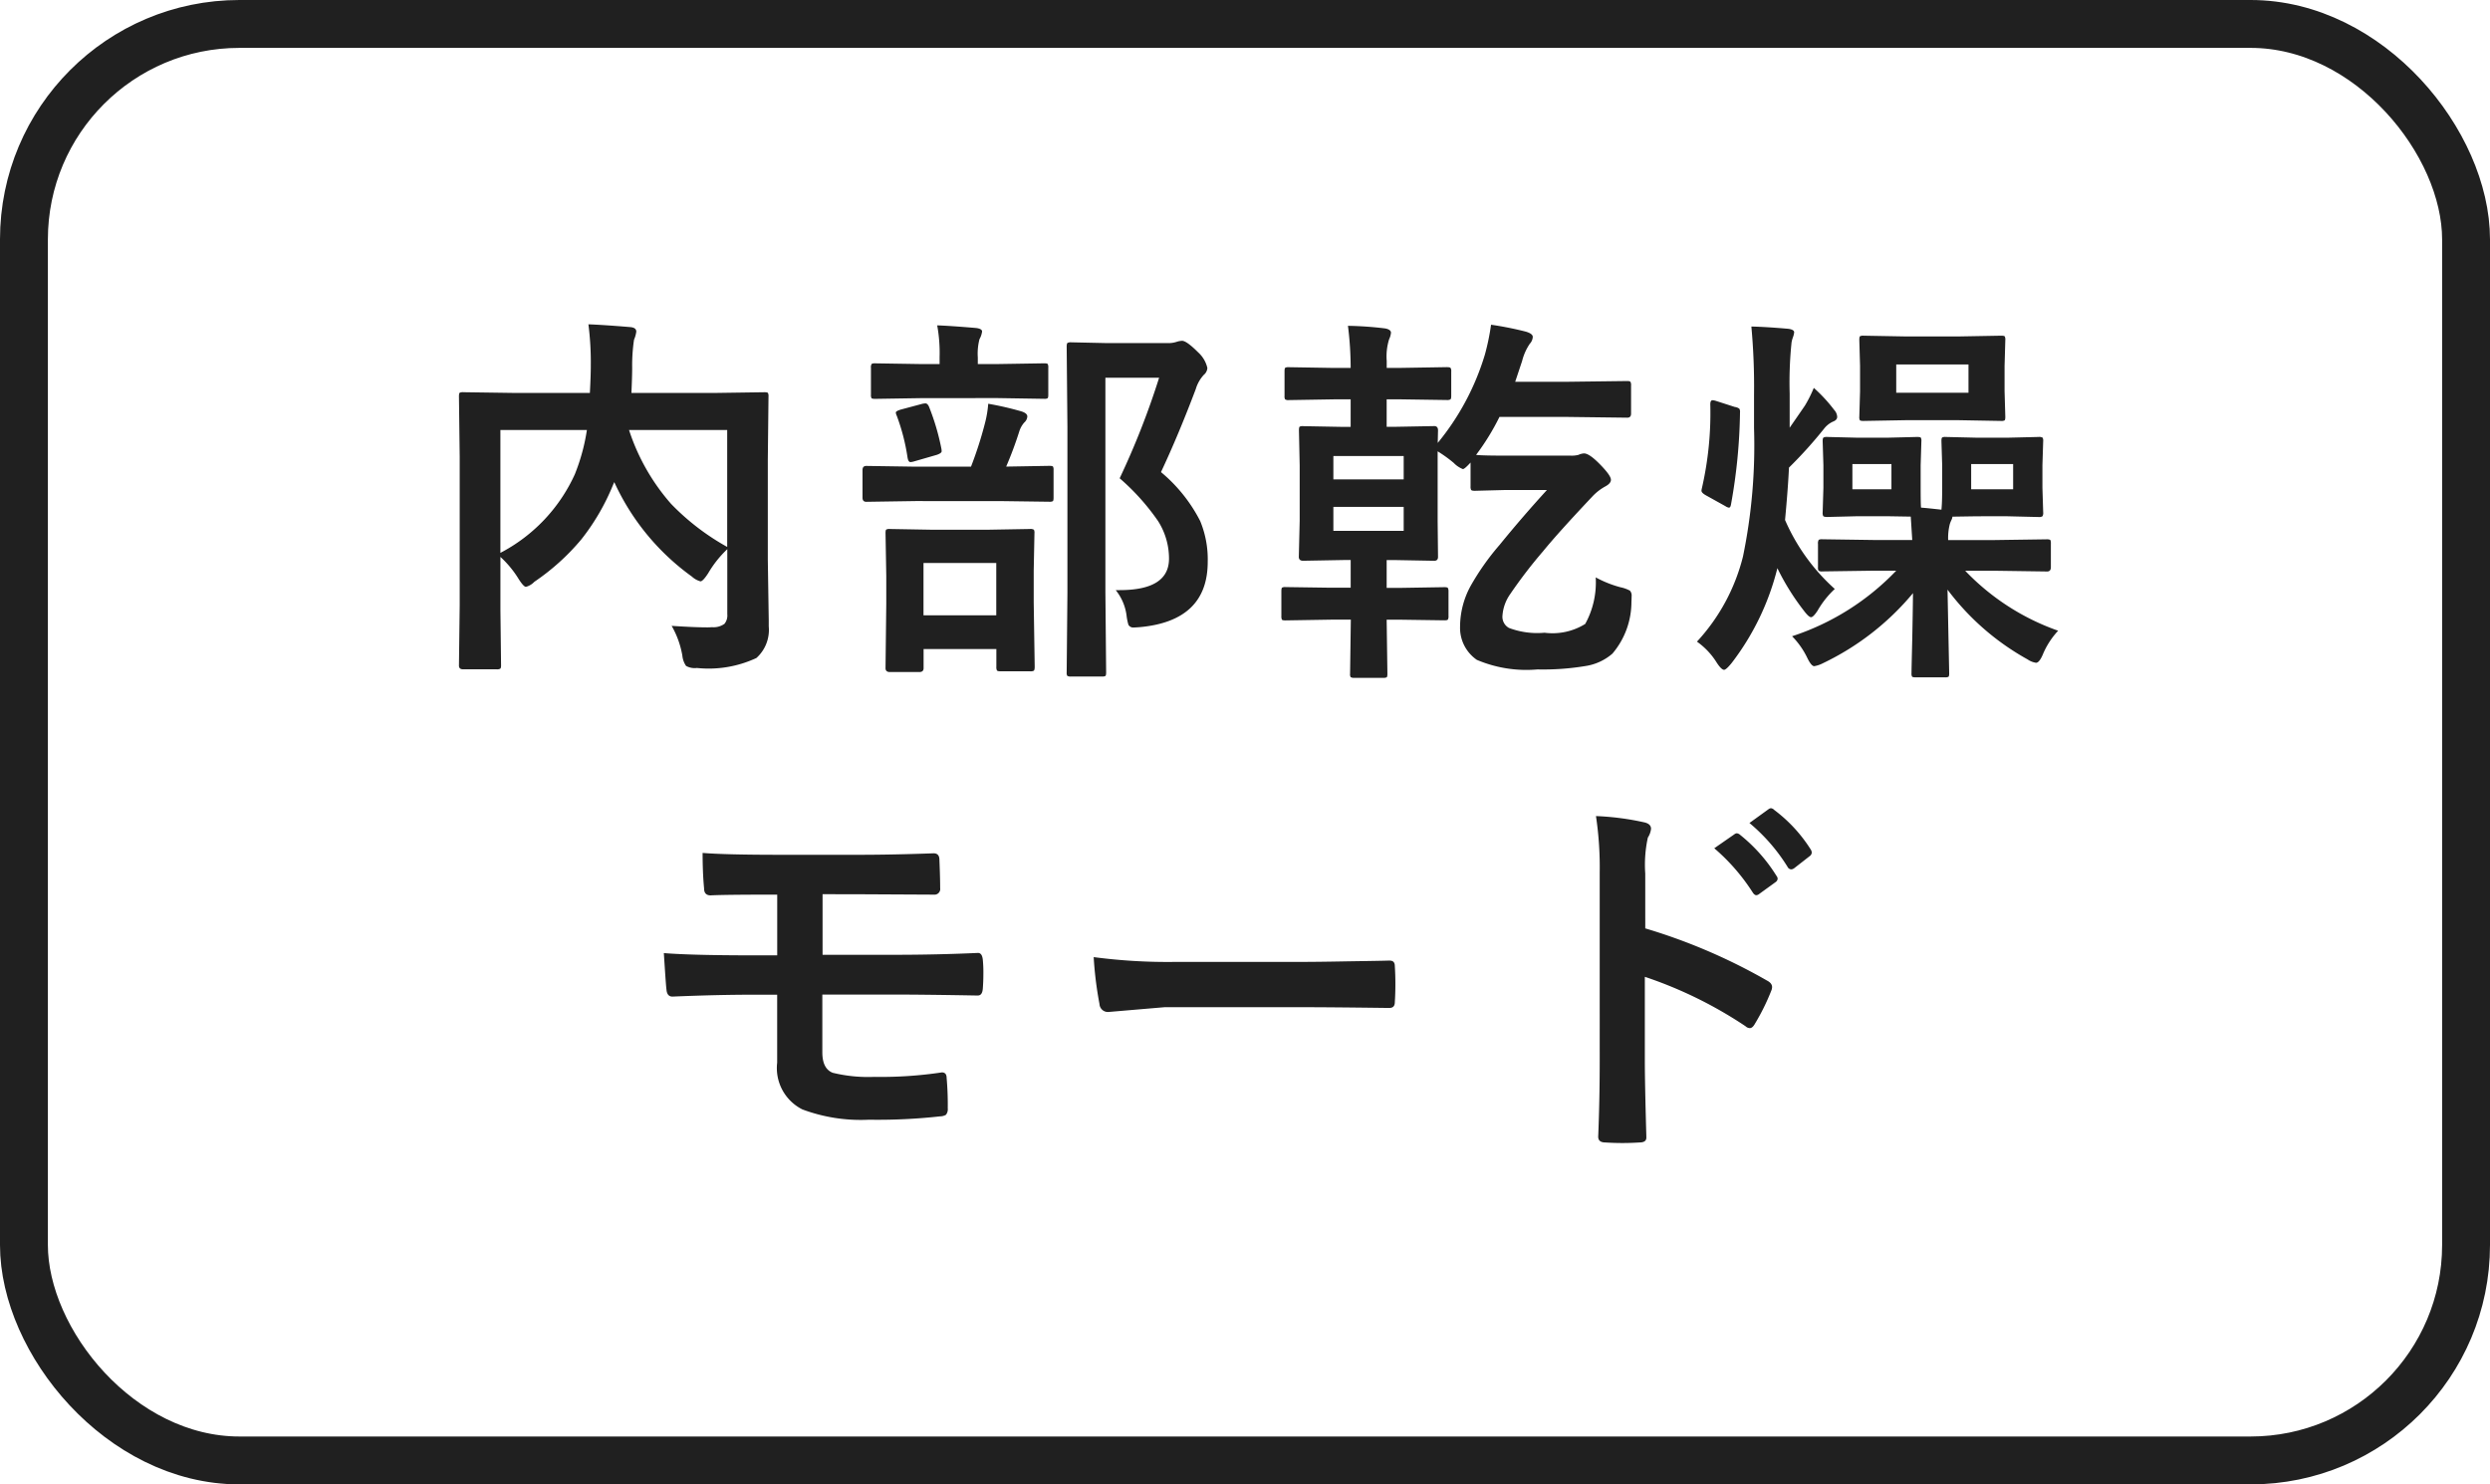
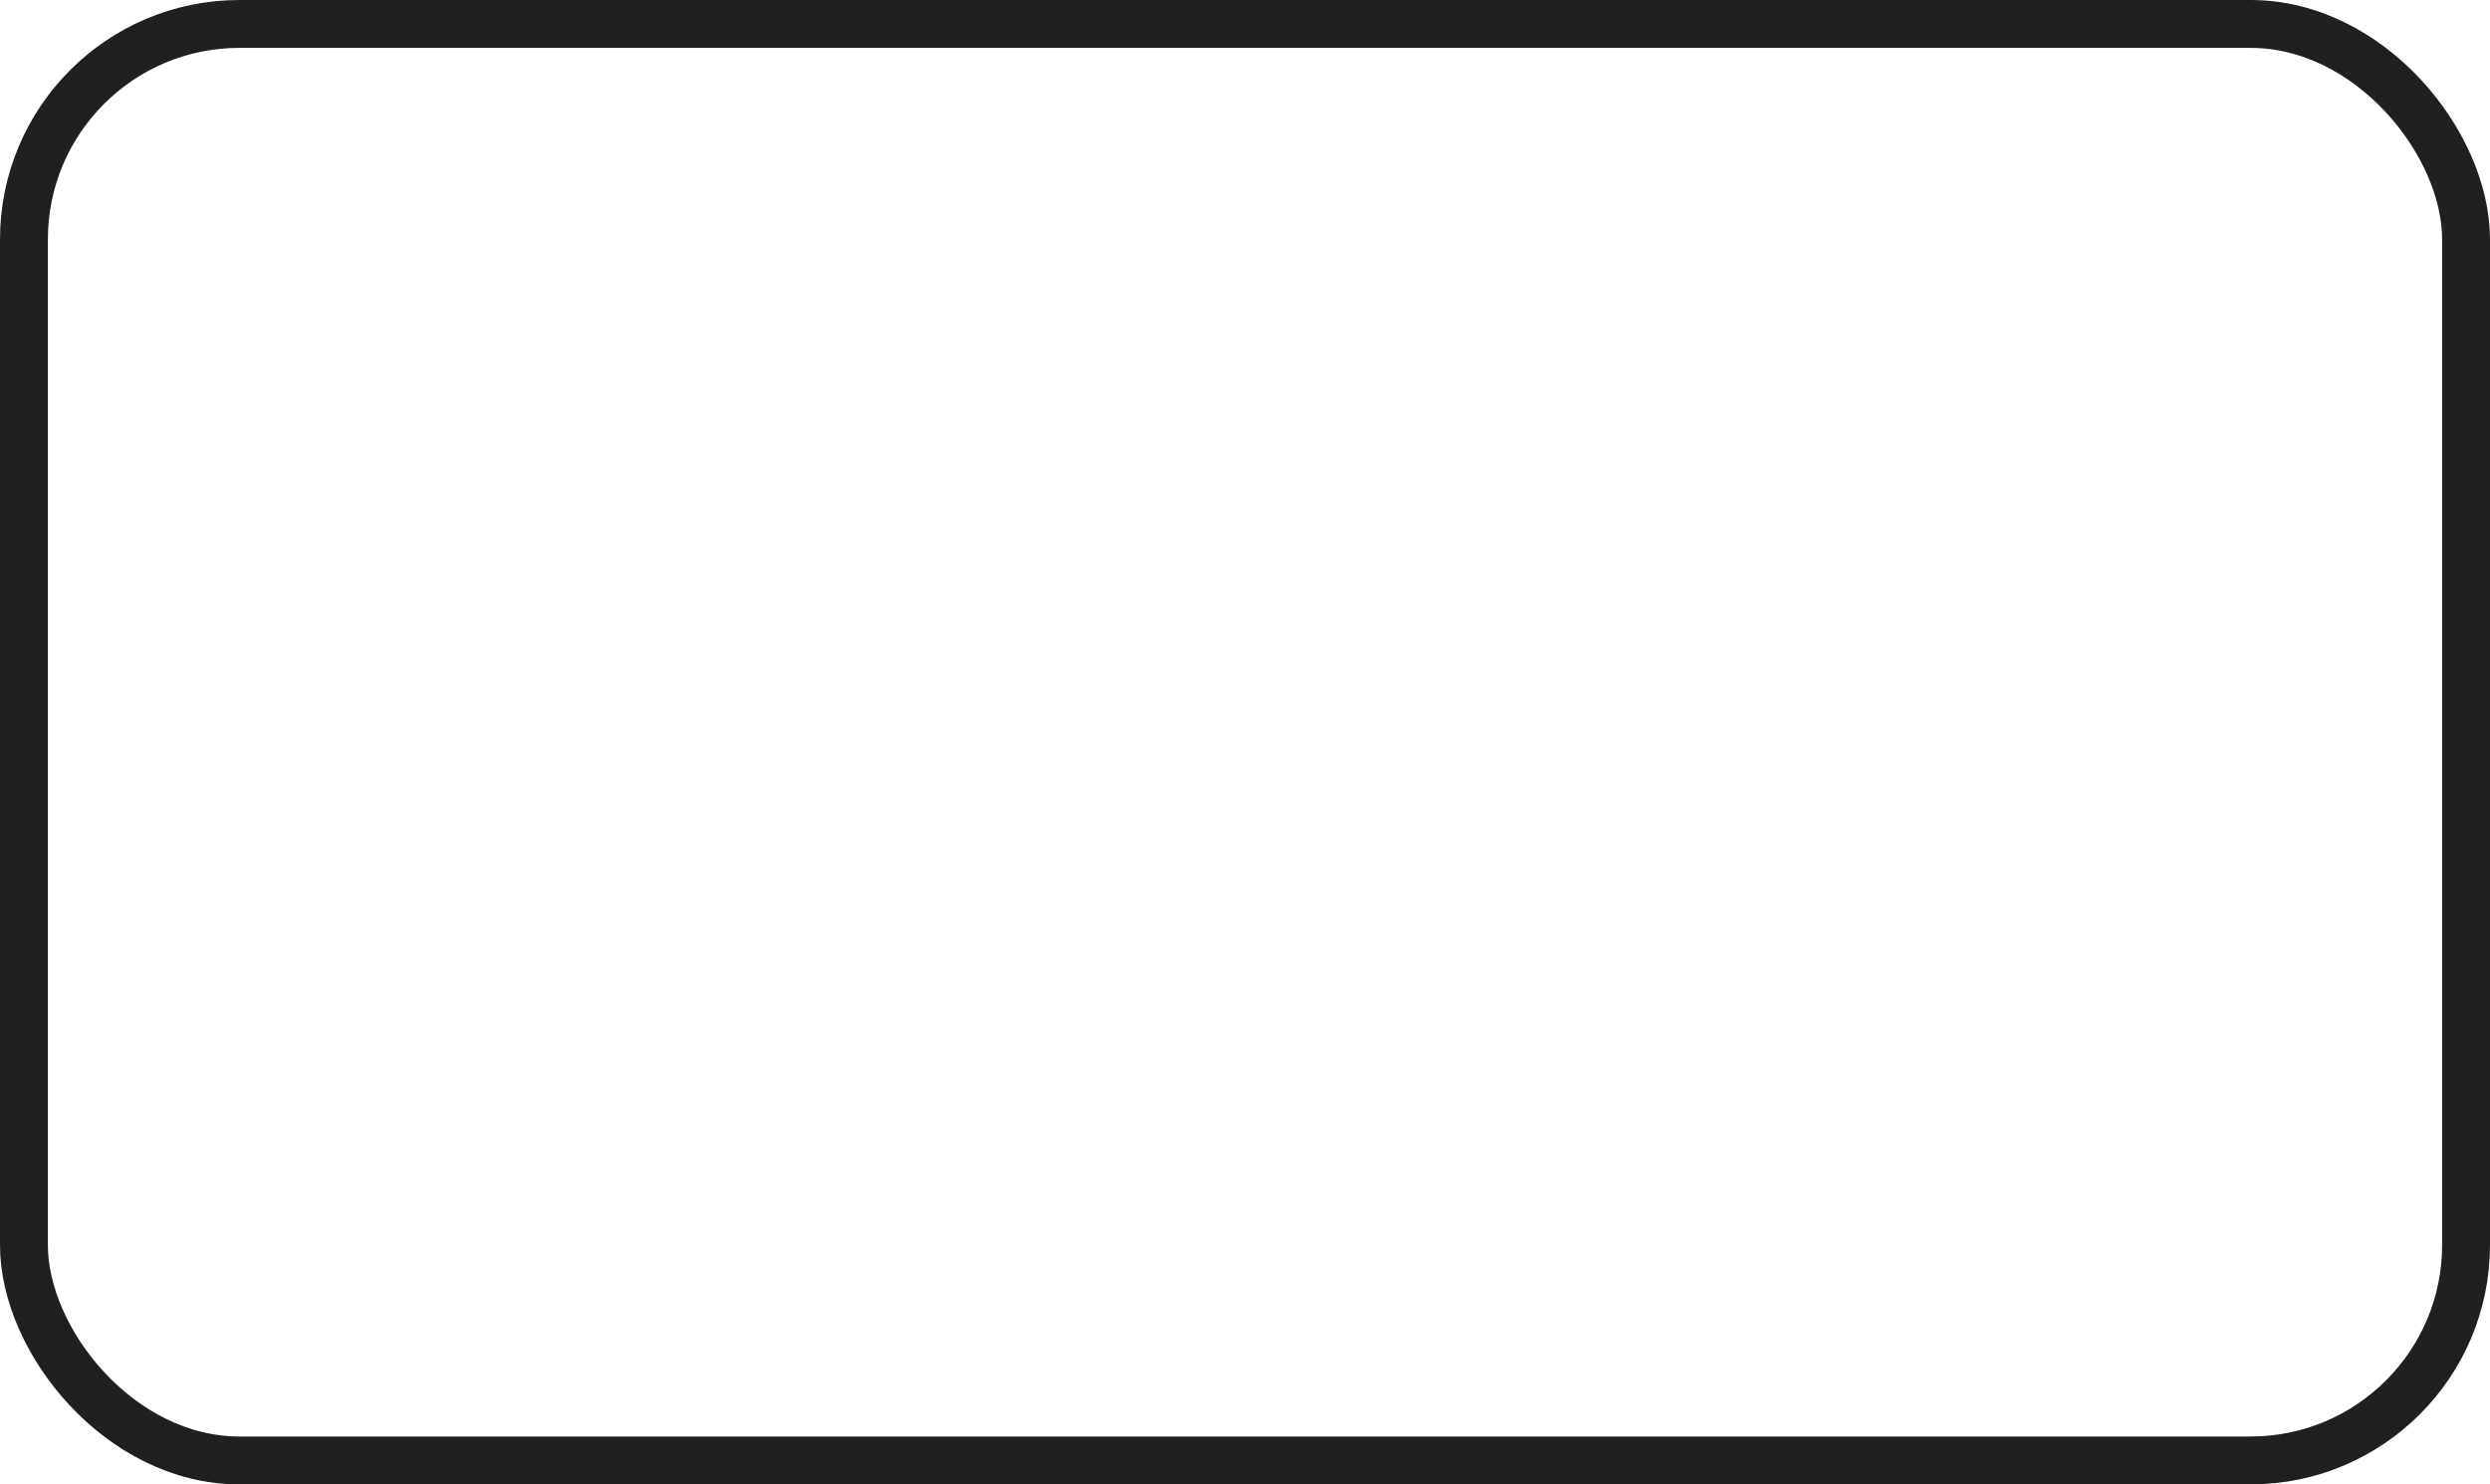
<svg xmlns="http://www.w3.org/2000/svg" width="104" height="62" viewBox="0 0 104 62">
  <defs>
    <style>.a{fill:#202020;}.b,.d{fill:none;}.b{stroke:#202020;stroke-width:2px;}.c{stroke:none;}</style>
  </defs>
  <g transform="translate(-208 -4799)">
    <g transform="translate(17 -190)">
-       <path class="a" d="M-23.947-.859q.953.063,1.484.063a1.876,1.876,0,0,0,.2-.008.777.777,0,0,0,.523-.141.552.552,0,0,0,.117-.4V-4.062a4.533,4.533,0,0,0-.8,1.008q-.219.336-.32.336a.864.864,0,0,1-.359-.2,9.947,9.947,0,0,1-3.242-3.945l-.055.125a9.309,9.309,0,0,1-1.32,2.266A9.465,9.465,0,0,1-29.681-2.7a.753.753,0,0,1-.352.211q-.094,0-.3-.32a4.268,4.268,0,0,0-.766-.93v2.227L-31.072.8q0,.109-.039.133a.292.292,0,0,1-.148.023h-1.4q-.172,0-.172-.156l.031-2.516v-6.2l-.031-2.523q0-.133.031-.156a.292.292,0,0,1,.148-.023l2.156.031h3.133q.039-.734.039-1.148a12.5,12.5,0,0,0-.1-1.719q.633.023,1.758.117.242.023.242.188a1.232,1.232,0,0,1-.094.336,7.272,7.272,0,0,0-.078,1.172q0,.352-.031,1.055h3.406l2.148-.031q.125,0,.148.031a.292.292,0,0,1,.023.148L-19.931-7.8v4.172l.039,2.531q0,.141,0,.258A1.576,1.576,0,0,1-20.408.484,4.71,4.71,0,0,1-22.892.9a.735.735,0,0,1-.453-.086A.909.909,0,0,1-23.5.383,3.786,3.786,0,0,0-23.947-.859Zm2.32-3.3V-9.039h-4.1A8.786,8.786,0,0,0-23.97-5.953,10.016,10.016,0,0,0-21.627-4.156Zm-6.352-3.062a8.214,8.214,0,0,0,.492-1.82H-31.1v5.133A6.931,6.931,0,0,0-27.978-7.219ZM-5.4-2.352h.164q2.062,0,2.062-1.312a2.916,2.916,0,0,0-.461-1.578,9.466,9.466,0,0,0-1.6-1.781,33.07,33.07,0,0,0,1.648-4.2H-5.831v8.961L-5.8,1.086q0,.125-.031.148a.269.269,0,0,1-.141.023H-7.261a.266.266,0,0,1-.164-.031.269.269,0,0,1-.023-.141l.031-3.328V-9.156l-.031-3.367q0-.133.039-.156a.315.315,0,0,1,.156-.023l1.422.031h2.562a1.106,1.106,0,0,0,.4-.047.845.845,0,0,1,.242-.047q.188,0,.672.484a1.264,1.264,0,0,1,.383.648.4.4,0,0,1-.148.289,1.512,1.512,0,0,0-.336.594q-.719,1.906-1.453,3.469A6.5,6.5,0,0,1-1.87-5.234a4.193,4.193,0,0,1,.313,1.7q0,2.461-2.82,2.727-.2.016-.266.016A.228.228,0,0,1-4.87-.906,2.373,2.373,0,0,1-4.948-1.3,2.118,2.118,0,0,0-5.4-2.352ZM-13.6,1.07h-1.234q-.18,0-.18-.164l.031-2.7V-2.945l-.031-1.789q0-.125.031-.148a.292.292,0,0,1,.148-.023l1.773.031h2.3l1.773-.031a.285.285,0,0,1,.172.031.269.269,0,0,1,.023.141l-.031,1.57v1.32L-8.784.844q0,.141-.039.172a.315.315,0,0,1-.156.023h-1.227q-.133,0-.156-.039a.315.315,0,0,1-.023-.156V.109h-3.039v.8Q-13.425,1.07-13.6,1.07Zm.172-4.555V-1.3h3.039V-3.484Zm-.336-2.586-2.055.031q-.156,0-.156-.172V-7.367q0-.172.156-.172l2.055.031h2.32a16,16,0,0,0,.586-1.828,4.481,4.481,0,0,0,.133-.8,13.089,13.089,0,0,1,1.391.32q.242.078.242.211a.36.36,0,0,1-.125.25,1.03,1.03,0,0,0-.211.375,15.622,15.622,0,0,1-.547,1.469l1.8-.031q.133,0,.156.031a.269.269,0,0,1,.023.141v1.156q0,.125-.031.148a.292.292,0,0,1-.148.023L-10.2-6.07Zm.281-4.3-1.961.031q-.133,0-.156-.031a.269.269,0,0,1-.023-.141v-1.125a.266.266,0,0,1,.031-.164.292.292,0,0,1,.148-.023l1.961.031h.727v-.289a6.368,6.368,0,0,0-.1-1.328q.508.016,1.617.109.258.031.258.148a.9.9,0,0,1-.109.32,2.4,2.4,0,0,0-.07.766v.273h.82l1.953-.031q.125,0,.148.031a.315.315,0,0,1,.023.156v1.125q0,.125-.031.148a.269.269,0,0,1-.141.023l-1.953-.031Zm-1.07.719a.355.355,0,0,1-.031-.117q0-.062.211-.125l.875-.234a.746.746,0,0,1,.148-.023q.094,0,.156.148a9.835,9.835,0,0,1,.516,1.758.829.829,0,0,1,.008.094q0,.078-.2.148l-.945.273a.662.662,0,0,1-.156.031q-.094,0-.125-.2A8.469,8.469,0,0,0-14.55-9.648Zm18.131,7.2h.836V-3.609H4.128l-1.7.031q-.18,0-.18-.164L2.284-5.25v-2.3L2.253-9.023q0-.133.031-.156A.292.292,0,0,1,2.433-9.2l1.68.031h.3V-10.32h-.7l-1.883.031a.247.247,0,0,1-.156-.031.269.269,0,0,1-.023-.141v-1.023q0-.133.031-.156a.292.292,0,0,1,.148-.023l1.883.031h.7A13.958,13.958,0,0,0,4.3-13.391a14.586,14.586,0,0,1,1.555.109q.242.047.242.18a.825.825,0,0,1-.078.273,2.412,2.412,0,0,0-.1.906v.289h.609l1.891-.031q.141,0,.164.031a.23.23,0,0,1,.031.148v1.023q0,.125-.039.148a.315.315,0,0,1-.156.023L6.527-10.32H5.917v1.148h.289l1.7-.031q.156,0,.156.18L8.05-8.5a10.6,10.6,0,0,0,1.969-3.687,9.729,9.729,0,0,0,.258-1.25,14.057,14.057,0,0,1,1.453.289q.289.086.289.219a.455.455,0,0,1-.125.289,2.261,2.261,0,0,0-.32.719l-.289.867h2.2l2.484-.031q.109,0,.133.039a.292.292,0,0,1,.023.148v1.172q0,.172-.156.172l-2.484-.031H10.628A9.958,9.958,0,0,1,9.652-8q.258.031,1.25.031h2.688A1.166,1.166,0,0,0,13.925-8a.654.654,0,0,1,.234-.062q.211,0,.625.414.5.5.5.688,0,.148-.227.273a2.166,2.166,0,0,0-.539.414q-1.445,1.531-2.07,2.3A20.006,20.006,0,0,0,11.073-2.18a1.776,1.776,0,0,0-.32.9.53.53,0,0,0,.273.508,3.334,3.334,0,0,0,1.484.2,2.59,2.59,0,0,0,1.7-.367,3.594,3.594,0,0,0,.438-1.945,4.627,4.627,0,0,0,1.039.414,1.431,1.431,0,0,1,.391.141.307.307,0,0,1,.07.234q0,.063-.008.25A3.334,3.334,0,0,1,15.347.3,2.227,2.227,0,0,1,14.214.82a10.839,10.839,0,0,1-2,.141,5.286,5.286,0,0,1-2.531-.4,1.623,1.623,0,0,1-.7-1.391A3.566,3.566,0,0,1,9.409-2.5a10.461,10.461,0,0,1,1.219-1.734q.953-1.172,1.984-2.3H10.9L9.6-6.5q-.133,0-.156-.039a.292.292,0,0,1-.023-.148V-7.68q-.25.273-.32.273a1.077,1.077,0,0,1-.383-.258,5.659,5.659,0,0,0-.672-.484v2.9l.016,1.508q0,.164-.156.164l-1.7-.031H5.917v1.164h.516l1.891-.031q.125,0,.148.031A.292.292,0,0,1,8.5-2.3v1.023a.276.276,0,0,1-.027.156q-.027.031-.145.031L6.433-1.117H5.917v.031l.031,2.227q0,.125-.031.148a.269.269,0,0,1-.141.023h-1.2a.266.266,0,0,1-.164-.031.244.244,0,0,1-.023-.141l.031-2.258H3.581l-1.891.031q-.125,0-.148-.031a.344.344,0,0,1-.023-.156V-2.3q0-.133.031-.156a.269.269,0,0,1,.141-.023ZM6.628-4.828v-1H3.691v1ZM3.691-7.953v.977H6.628v-.977ZM26.283-3.164l-2.172.031a.247.247,0,0,1-.156-.031.292.292,0,0,1-.023-.148v-.969a.285.285,0,0,1,.031-.172.292.292,0,0,1,.148-.023l2.172.031h1.586l-.062-.977-.977-.016H25.58l-1.258.031q-.141,0-.172-.039a.315.315,0,0,1-.023-.156l.031-1.023V-7.57l-.031-1.008q0-.125.039-.148a.315.315,0,0,1,.156-.023l1.258.031h1.25l1.242-.031q.133,0,.156.031a.269.269,0,0,1,.023.141L28.22-7.57v.945q0,.688.016.828.234.016.852.086.031-.289.031-.914V-7.57l-.031-1.008q0-.125.031-.148a.269.269,0,0,1,.141-.023l1.313.031h1.281l1.289-.031a.285.285,0,0,1,.172.031.269.269,0,0,1,.023.141L33.306-7.57v.945L33.338-5.6a.266.266,0,0,1-.031.164.266.266,0,0,1-.164.031l-1.289-.031H30.572l-1.023.016a.5.5,0,0,1-.055.164,1.292,1.292,0,0,0-.055.141,2.364,2.364,0,0,0-.07.672h1.953l2.18-.031q.109,0,.141.039a.457.457,0,0,1,.016.156v.969q0,.18-.156.18l-2.18-.031H30.08A9.9,9.9,0,0,0,33.963-.656,3.328,3.328,0,0,0,33.338.3q-.156.383-.3.383a.846.846,0,0,1-.352-.141,10.575,10.575,0,0,1-3.344-2.914l.07,3.492q0,.125-.031.148a.292.292,0,0,1-.148.023H28.009q-.125,0-.148-.031a.269.269,0,0,1-.023-.141q0-.156.031-1.414.023-1.156.031-1.93A11.126,11.126,0,0,1,24.142.7a1.252,1.252,0,0,1-.367.125q-.125,0-.3-.367a3.362,3.362,0,0,0-.625-.883A10.546,10.546,0,0,0,27.2-3.164Zm5.8-3.4V-7.617H30.33v1.055ZM27-6.562V-7.617H25.369v1.055Zm-5.852-6.8q.641.016,1.531.094.258.031.258.148a.9.9,0,0,1-.055.219,1.142,1.142,0,0,0-.055.211,16.225,16.225,0,0,0-.078,2.125v1.43q.547-.789.641-.93a5.277,5.277,0,0,0,.367-.734,6.312,6.312,0,0,1,.852.922.455.455,0,0,1,.125.289q0,.133-.18.2a1,1,0,0,0-.352.273A18.2,18.2,0,0,1,22.72-7.469q-.039.852-.164,2.188A8.291,8.291,0,0,0,24.634-2.4a3.818,3.818,0,0,0-.719.906q-.18.273-.273.273t-.289-.258a10.064,10.064,0,0,1-1.117-1.789A10.748,10.748,0,0,1,20.33.688q-.234.289-.32.289-.109,0-.3-.289A3.027,3.027,0,0,0,18.877-.2,8.132,8.132,0,0,0,20.8-3.758a22.988,22.988,0,0,0,.461-5.359v-1.4A27.411,27.411,0,0,0,21.15-13.359Zm6.414.414h2.273l1.742-.031q.133,0,.156.031a.292.292,0,0,1,.023.148l-.031,1.086v1.055l.031,1.07q0,.125-.031.148a.292.292,0,0,1-.148.023l-1.742-.031H27.564l-1.727.031q-.133,0-.156-.031a.269.269,0,0,1-.023-.141l.031-1.07v-1.055L25.658-12.8q0-.133.031-.156a.292.292,0,0,1,.148-.023Zm2.656,2.352v-1.18H27.2v1.18Zm-10.562.336.8.258a.43.43,0,0,1,.188.07.247.247,0,0,1,.031.156A23.1,23.1,0,0,1,20.3-5.937q-.023.141-.086.141a.342.342,0,0,1-.148-.062l-.8-.445q-.2-.109-.2-.2a.535.535,0,0,1,.016-.1,14.052,14.052,0,0,0,.352-3.508q0-.172.094-.172A.5.5,0,0,1,19.658-10.258Zm-37.3,20.609v2.531h2.977q1.8,0,3.516-.078.172,0,.2.289t.023.6q0,.3-.023.6t-.219.289h-.086q-2.172-.039-3.406-.039h-2.992v2.414q0,.68.43.852a6.248,6.248,0,0,0,1.742.172,17.084,17.084,0,0,0,2.82-.187q.2,0,.2.234a12.639,12.639,0,0,1,.047,1.266.365.365,0,0,1-.078.273.51.51,0,0,1-.242.063,23.761,23.761,0,0,1-2.977.141,6.963,6.963,0,0,1-2.773-.43,1.93,1.93,0,0,1-1.055-1.953V14.547h-1.023q-1.477,0-3.328.078-.25.016-.273-.3-.023-.148-.109-1.516,1.172.094,3.727.094h1.008V10.367q-2.227,0-2.781.031-.273,0-.273-.289-.062-.641-.062-1.484.961.078,3.266.078h3.227q1.43,0,3.156-.062.242,0,.242.273.031.766.031,1.18a.238.238,0,0,1-.266.273h-.07l-3.094-.016ZM-6.32,12.977a23.625,23.625,0,0,0,3.453.2H2.289q.758,0,1.953-.023,1.523-.023,1.727-.031h.078q.211,0,.211.227.023.367.023.758t-.023.75q0,.242-.227.242H5.969q-2.4-.031-3.57-.031H-3.359l-2.352.2a.352.352,0,0,1-.367-.336A15.215,15.215,0,0,1-6.32,12.977Zm23.038-1.2a23.961,23.961,0,0,1,5.086,2.18q.211.109.211.273a.384.384,0,0,1-.031.141,9.094,9.094,0,0,1-.687,1.391q-.1.18-.211.18a.265.265,0,0,1-.18-.078A17.631,17.631,0,0,0,16.7,13.8v3.539q0,.875.063,3.133v.047q0,.2-.289.2-.359.023-.711.023t-.711-.023q-.3,0-.3-.242.063-1.547.063-3.148V9.453a14.455,14.455,0,0,0-.156-2.367,11.278,11.278,0,0,1,2,.258q.3.062.3.273a.828.828,0,0,1-.133.367,5.3,5.3,0,0,0-.109,1.5ZM19.6,8.43l.844-.586a.179.179,0,0,1,.1-.039.25.25,0,0,1,.141.07A6.747,6.747,0,0,1,22.2,9.586a.2.2,0,0,1,.047.117.191.191,0,0,1-.086.141l-.68.492a.214.214,0,0,1-.125.055q-.07,0-.141-.1A8.338,8.338,0,0,0,19.6,8.43Zm1.469-1.055.8-.578a.179.179,0,0,1,.1-.039.22.22,0,0,1,.133.07,6.179,6.179,0,0,1,1.523,1.648.272.272,0,0,1,.047.133.2.2,0,0,1-.094.156l-.641.5a.234.234,0,0,1-.125.047.177.177,0,0,1-.148-.1A7.57,7.57,0,0,0,21.069,7.375Z" transform="translate(243 5016)" />
      <g class="b" transform="translate(191 4989)">
        <rect class="c" width="104" height="62" rx="10" />
        <rect class="d" x="1" y="1" width="102" height="60" rx="9" />
      </g>
    </g>
  </g>
</svg>